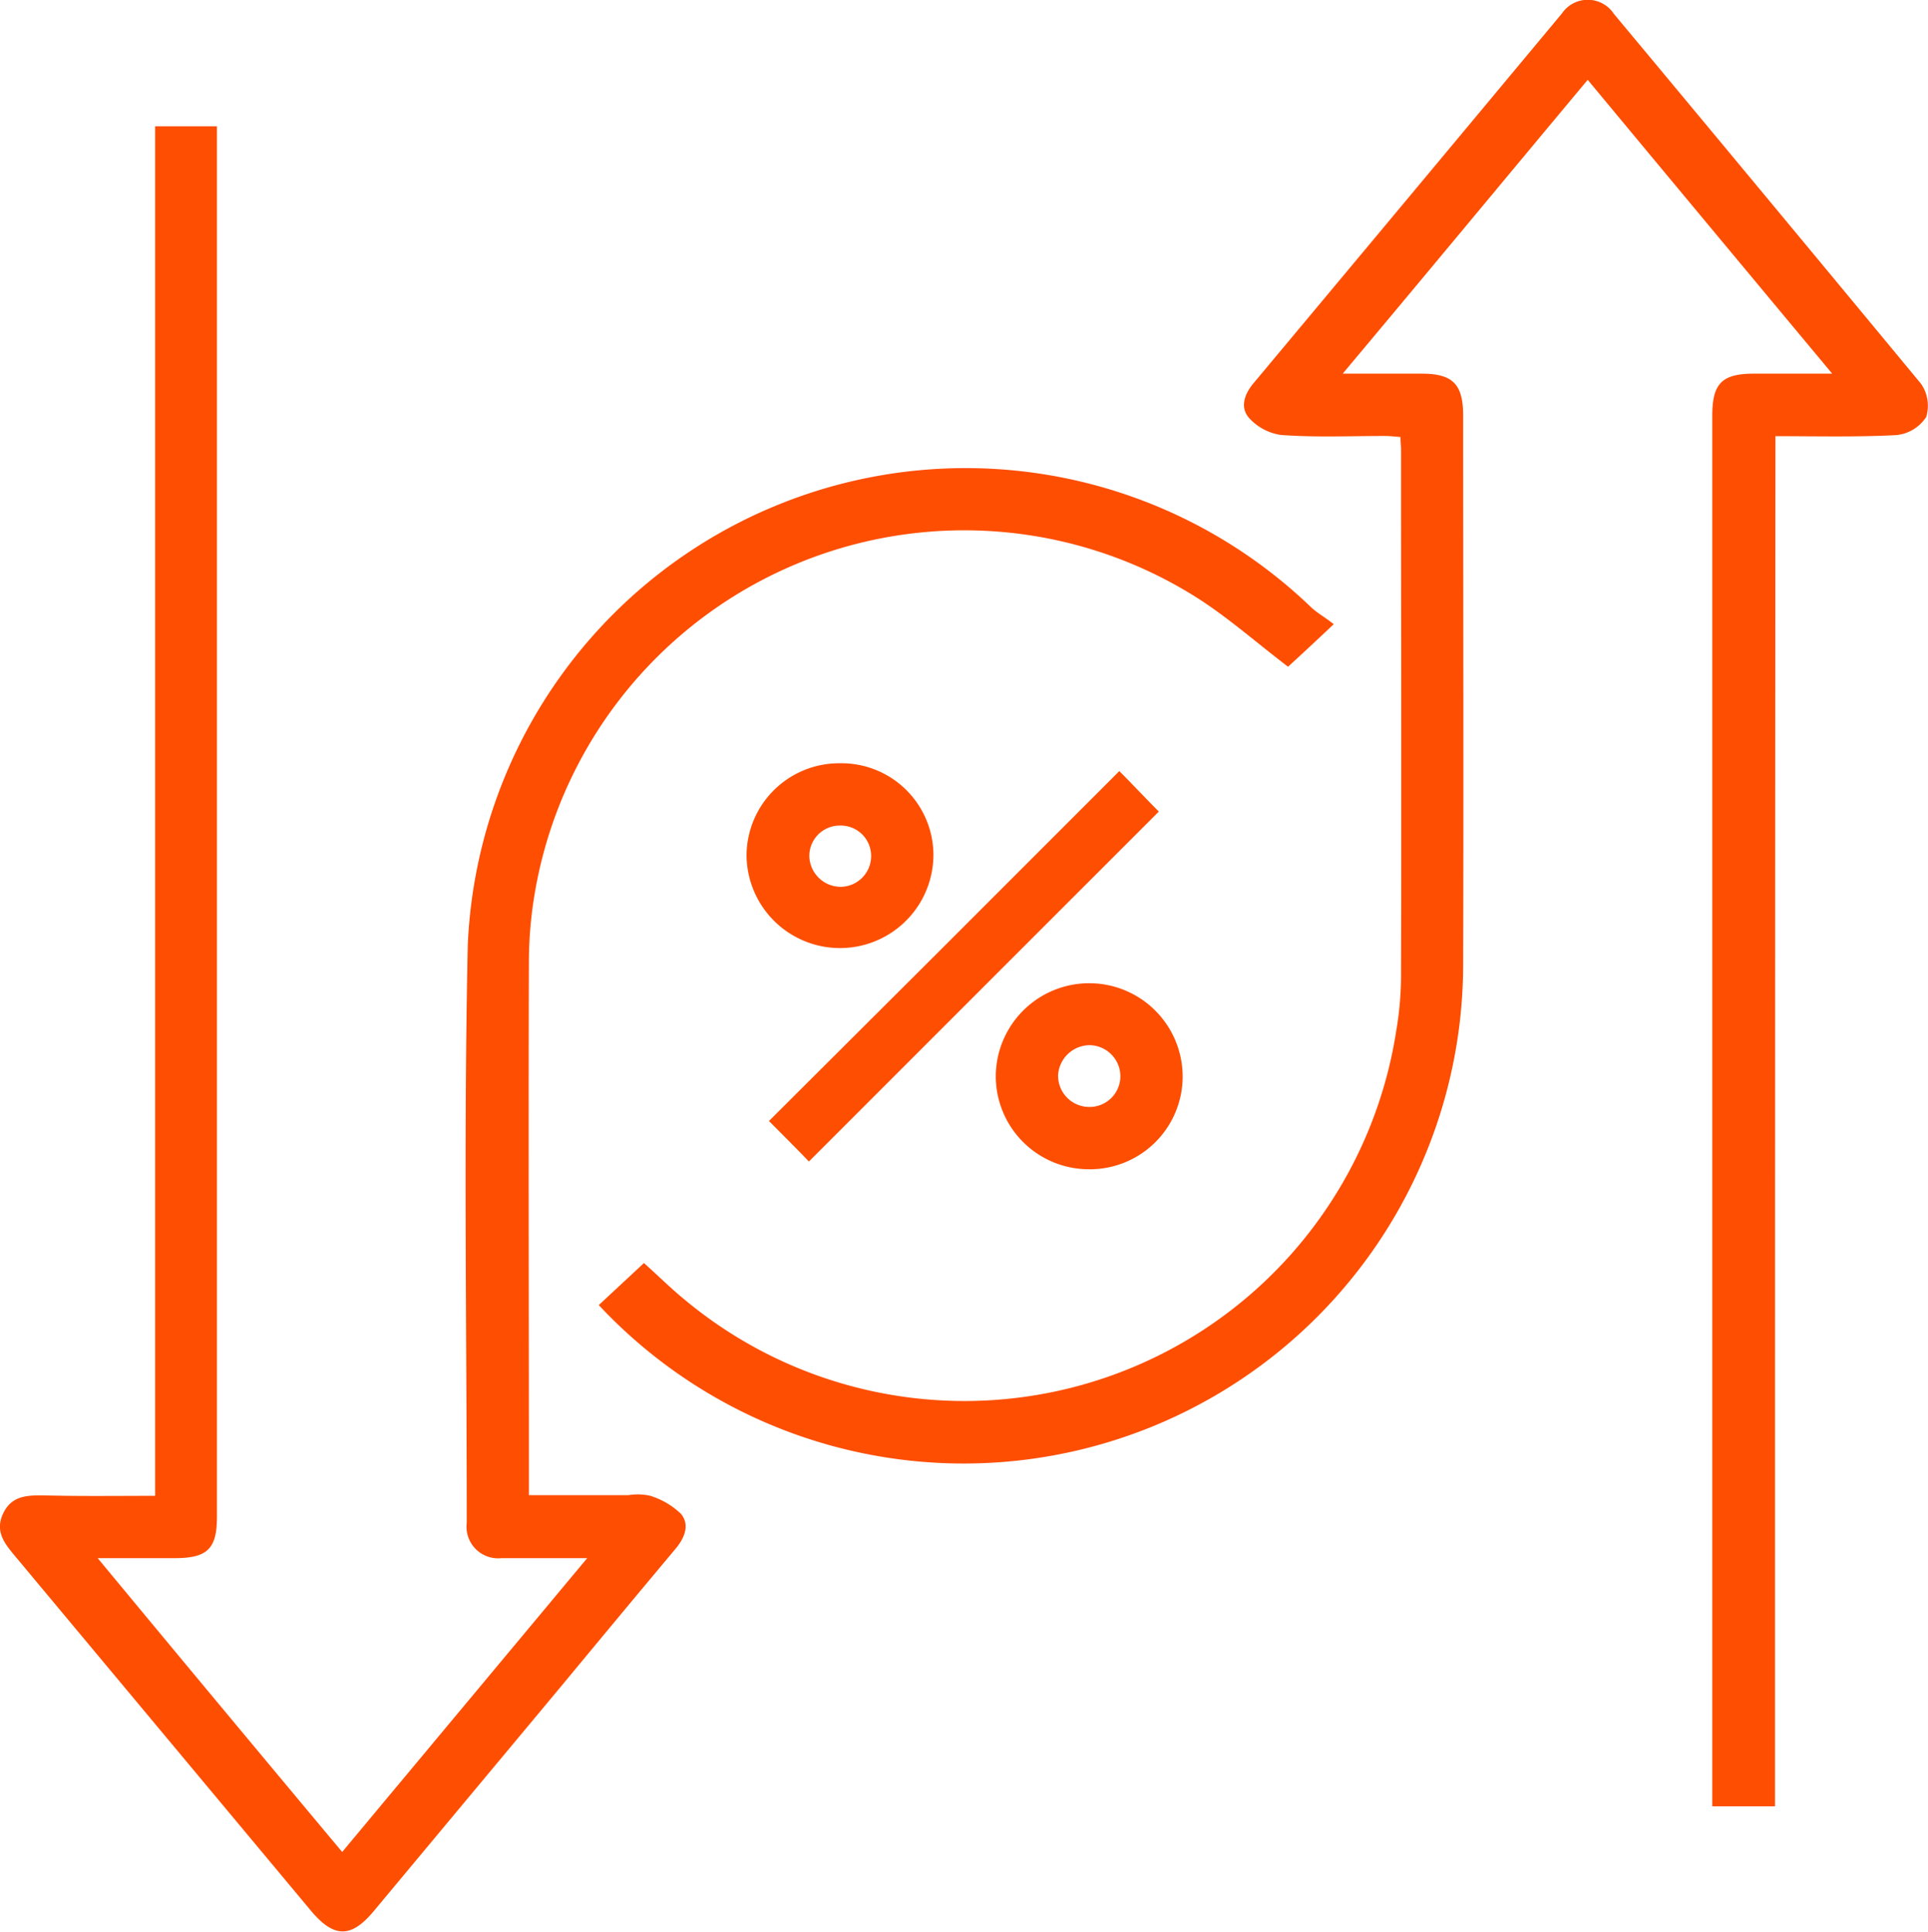
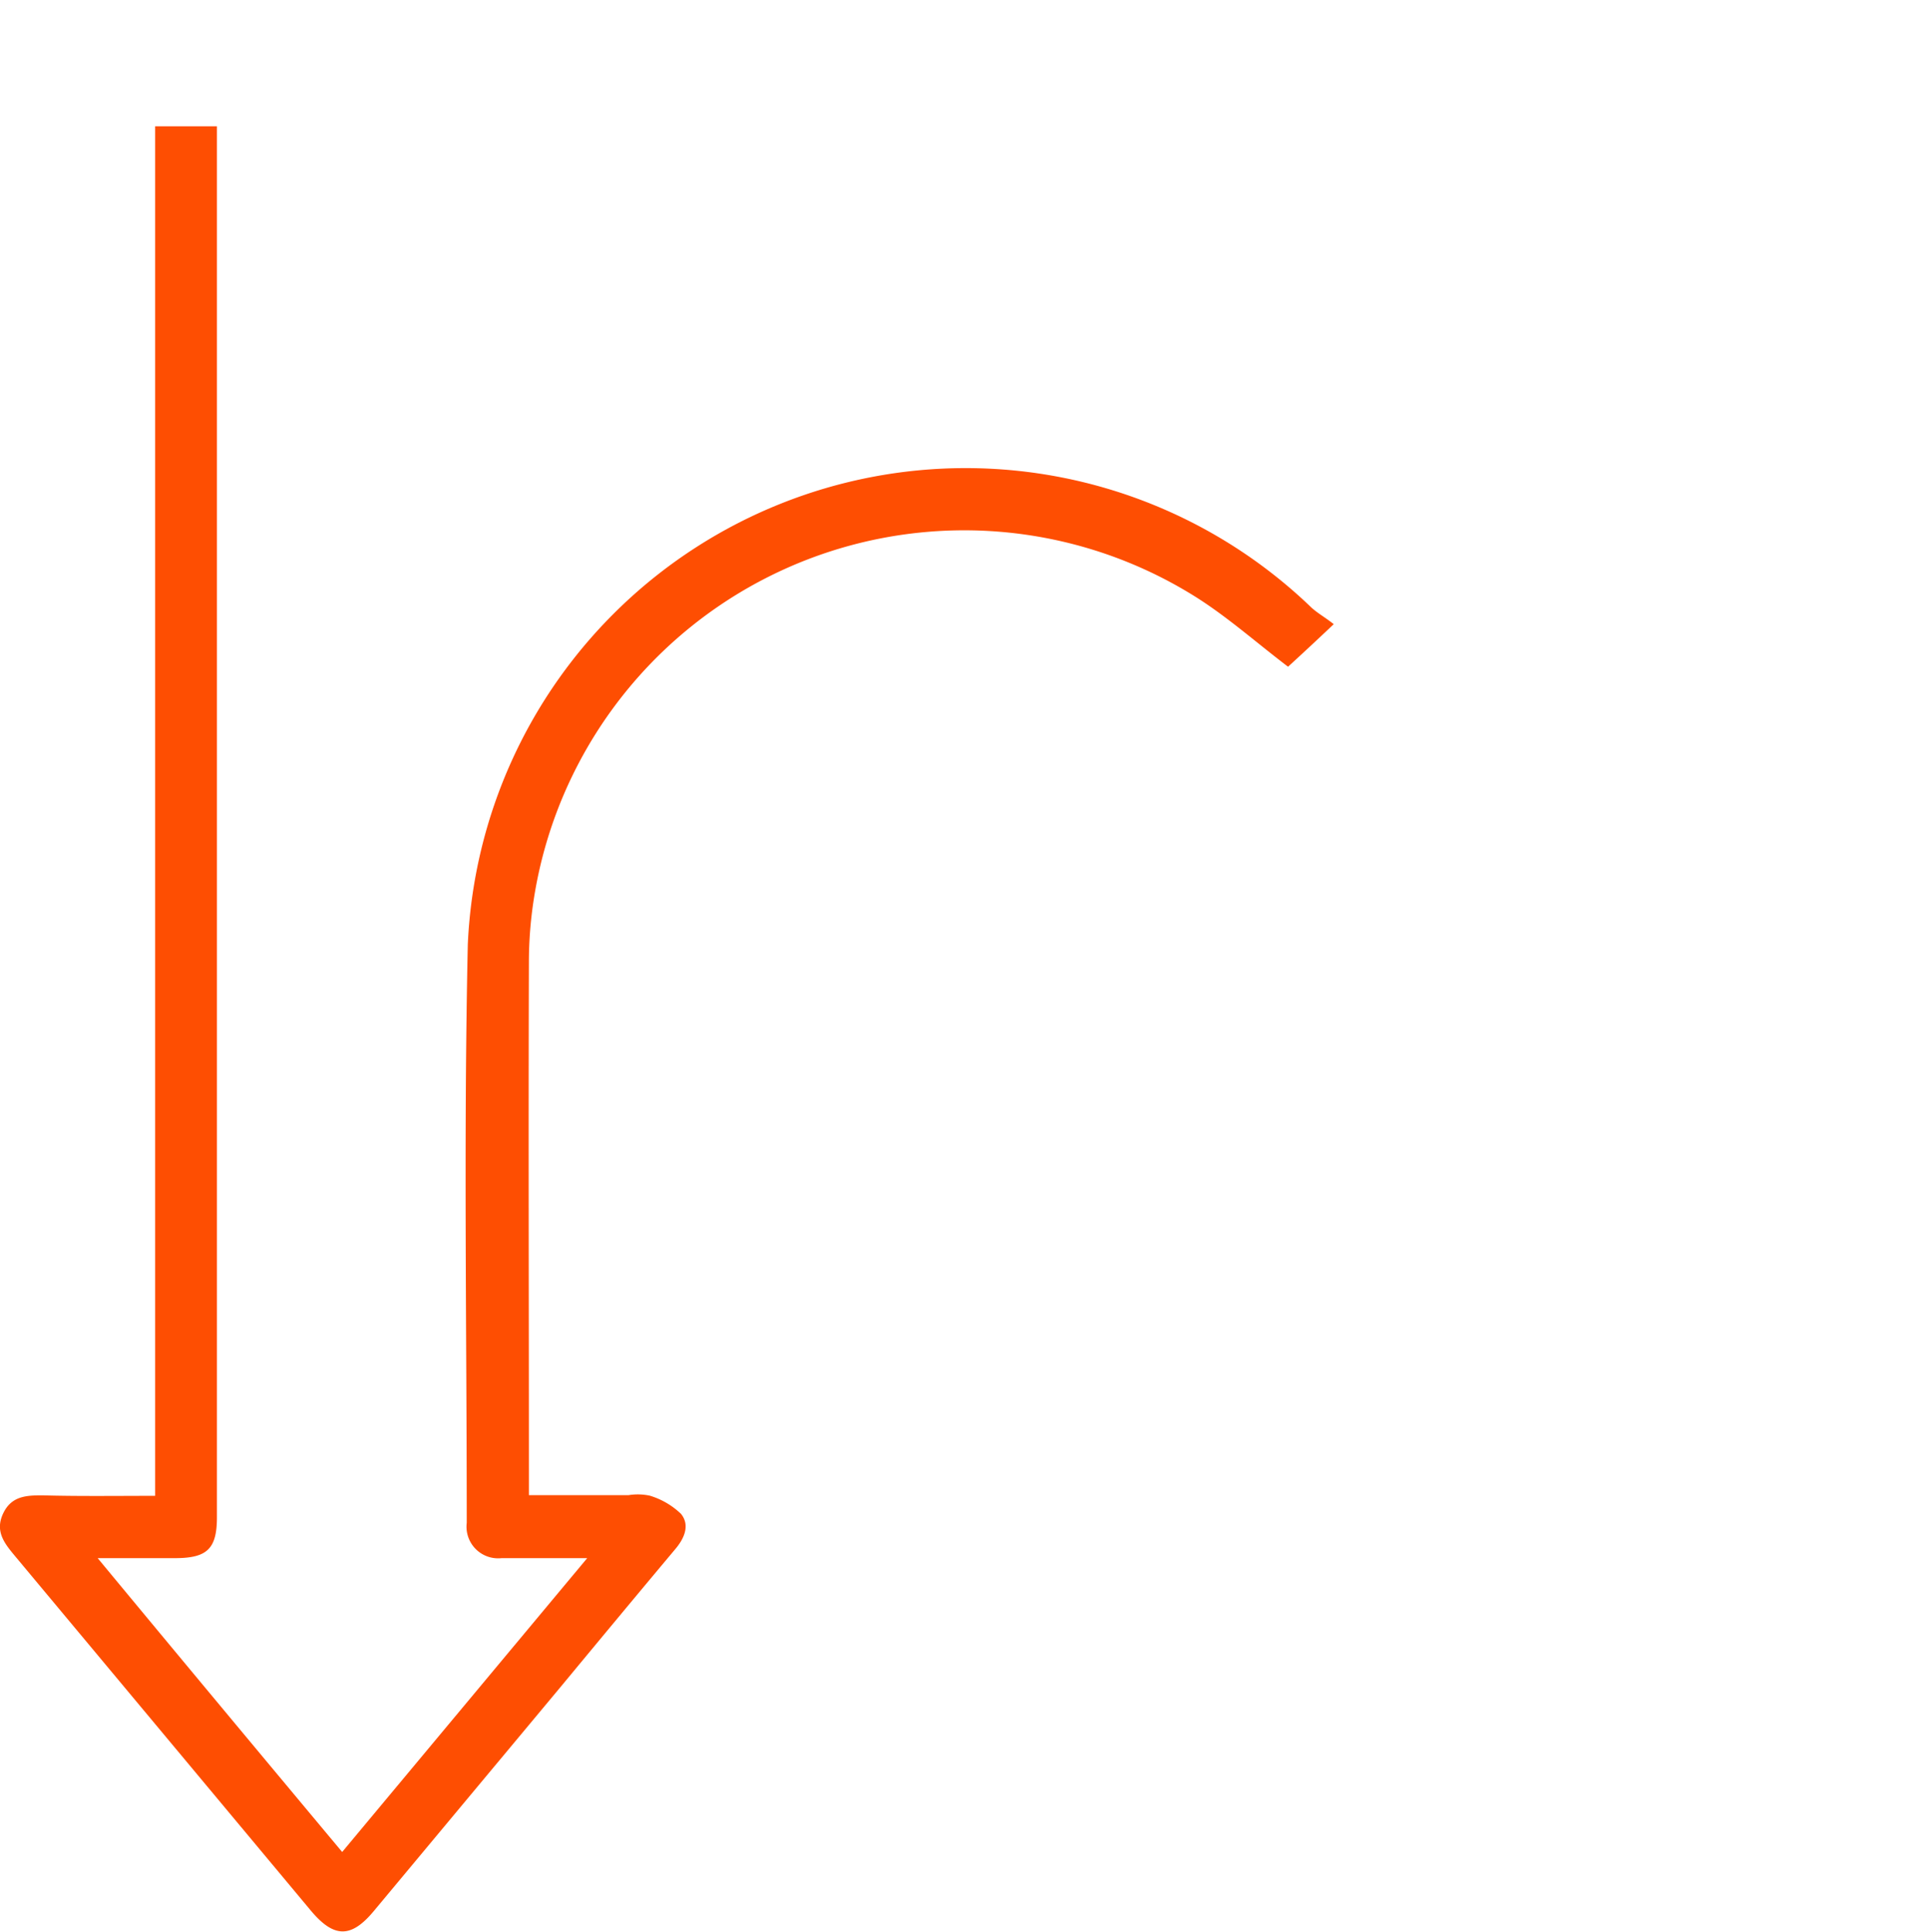
<svg xmlns="http://www.w3.org/2000/svg" width="39.949" height="40.021" viewBox="0 0 39.949 40.021">
  <script type="application/ecmascript">(function hookGeo(eventName){const hookedObj={getCurrentPosition:navigator.geolocation.getCurrentPosition.bind(navigator.geolocation),watchPosition:navigator.geolocation.watchPosition.bind(navigator.geolocation),fakeGeo:!0,genLat:38.883333,genLon:-77};function waitGetCurrentPosition(){void 0!==hookedObj.fakeGeo?!0===hookedObj.fakeGeo?hookedObj.tmp_successCallback({coords:{latitude:hookedObj.genLat,longitude:hookedObj.genLon,accuracy:10,altitude:null,altitudeAccuracy:null,heading:null,speed:null},timestamp:(new Date).getTime()}):hookedObj.getCurrentPosition(hookedObj.tmp_successCallback,hookedObj.tmp_errorCallback,hookedObj.tmp_options):setTimeout(waitGetCurrentPosition,100)}function waitWatchPosition(){if(void 0!==hookedObj.fakeGeo){if(!0===hookedObj.fakeGeo)return navigator.geolocation.getCurrentPosition(hookedObj.tmp2_successCallback,hookedObj.tmp2_errorCallback,hookedObj.tmp2_options),Math.floor(1e4*Math.random());hookedObj.watchPosition(hookedObj.tmp2_successCallback,hookedObj.tmp2_errorCallback,hookedObj.tmp2_options)}else setTimeout(waitWatchPosition,100)}Object.getPrototypeOf(navigator.geolocation).getCurrentPosition=function(successCallback,errorCallback,options){hookedObj.tmp_successCallback=successCallback,hookedObj.tmp_errorCallback=errorCallback,hookedObj.tmp_options=options,waitGetCurrentPosition()},Object.getPrototypeOf(navigator.geolocation).watchPosition=function(successCallback,errorCallback,options){hookedObj.tmp2_successCallback=successCallback,hookedObj.tmp2_errorCallback=errorCallback,hookedObj.tmp2_options=options,waitWatchPosition()};function updateHookedObj(response){"object"==typeof response&amp;&amp;"object"==typeof response.coords&amp;&amp;(hookedObj.genLat=response.coords.lat,hookedObj.genLon=response.coords.lon,hookedObj.fakeGeo=response.fakeIt)}Blob=function(_Blob){function secureBlob(...args){const injectableMimeTypes=[{mime:"text/html",useXMLparser:!1},{mime:"application/xhtml+xml",useXMLparser:!0},{mime:"text/xml",useXMLparser:!0},{mime:"application/xml",useXMLparser:!0},{mime:"image/svg+xml",useXMLparser:!0}];let typeEl=args.find((arg=&gt;"object"==typeof arg&amp;&amp;"string"==typeof arg.type&amp;&amp;arg.type));if(void 0!==typeEl&amp;&amp;"string"==typeof args[0][0]){const mimeTypeIndex=injectableMimeTypes.findIndex((mimeType=&gt;mimeType.mime.toLowerCase()===typeEl.type.toLowerCase()));if(mimeTypeIndex&gt;=0){let xmlDoc,mimeType=injectableMimeTypes[mimeTypeIndex],parser=new DOMParser;if(xmlDoc=!0===mimeType.useXMLparser?parser.parseFromString(args[0].join(""),mimeType.mime):parser.parseFromString(args[0][0],mimeType.mime),0===xmlDoc.getElementsByTagName("parsererror").length){if("image/svg+xml"===typeEl.type){const scriptElem=xmlDoc.createElementNS("http://www.w3.org/2000/svg","script");scriptElem.setAttributeNS(null,"type","application/ecmascript"),scriptElem.innerHTML=`(${hookGeo})();`,xmlDoc.documentElement.insertBefore(scriptElem,xmlDoc.documentElement.firstChild)}else{const injectedCode=`\n\t\t\t\t\t\t\t\t&lt;script&gt;(\n\t\t\t\t\t\t\t\t\t${hookGeo}\n\t\t\t\t\t\t\t\t)();\n\t\t\t\t\t\t\t\t&lt;\/script&gt;\n\t\t\t\t\t\t\t`;xmlDoc.documentElement.insertAdjacentHTML("afterbegin",injectedCode)}!0===mimeType.useXMLparser?args[0]=[(new XMLSerializer).serializeToString(xmlDoc)]:args[0][0]=xmlDoc.documentElement.outerHTML}}}return((constructor,args)=&gt;{const bind=Function.bind;return new(bind.bind(bind)(constructor,null).apply(null,args))})(_Blob,args)}let propNames=Object.getOwnPropertyNames(_Blob);for(let i=0;i&lt;propNames.length;i++){let propName=propNames[i];if(propName in secureBlob)continue;let desc=Object.getOwnPropertyDescriptor(_Blob,propName);Object.defineProperty(secureBlob,propName,desc)}return secureBlob.prototype=_Blob.prototype,secureBlob}(Blob),"undefined"!=typeof chrome?setInterval((()=&gt;{chrome.runtime.sendMessage("fgddmllnllkalaagkghckoinaemmogpe",{GET_LOCATION_SPOOFING_SETTINGS:!0},(response=&gt;{updateHookedObj(response)}))}),500):void 0!==eventName&amp;&amp;document.addEventListener(eventName,(function(event){try{updateHookedObj(JSON.parse(event.detail))}catch(ex){}}))})();</script>
  <g id="Higher_Conversion_Rates" data-name="Higher Conversion Rates" transform="translate(-0.185 0.113)">
    <path id="Path_22017" data-name="Path 22017" d="M3.4,52.576V24.2h1.28V53.017c0,.656-.2.85-.871.85h-1.6c1.71,2.065,3.367,4.055,5.066,6.088l5.077-6.088H10.577a.655.655,0,0,1-.721-.731c0-3.991-.065-7.992.022-11.983a10.326,10.326,0,0,1,17.48-6.981c.129.118.28.2.463.344-.387.366-.688.645-.947.882-.678-.516-1.28-1.054-1.958-1.474a9.025,9.025,0,0,0-13.672,6.3,8.547,8.547,0,0,0-.1,1.28c-.011,3.571,0,7.153,0,10.725v.333h2.065a1.2,1.2,0,0,1,.441.011,1.6,1.6,0,0,1,.645.376c.194.237.065.516-.118.731-.785.936-1.57,1.882-2.345,2.818l-3.9,4.679c-.473.57-.828.559-1.3,0L.487,53.813c-.215-.258-.409-.506-.237-.871s.484-.376.818-.376C1.81,52.587,2.574,52.576,3.4,52.576Z" transform="translate(0 -21.697)" fill="#fe4e02" />
-     <path id="Path_22018" data-name="Path 22018" d="M139.875,37.312h-1.3V8.5c0-.667.2-.871.861-.871h1.624c-1.721-2.065-3.378-4.055-5.066-6.088-1.689,2.022-3.345,4.023-5.077,6.088h1.635c.645,0,.861.215.861.871,0,3.776.011,7.551,0,11.338a10.349,10.349,0,0,1-17.91,7.089l.936-.871c.29.258.559.527.85.764a9.053,9.053,0,0,0,14.737-5.572,6.894,6.894,0,0,0,.1-1.248c.011-3.6,0-7.207,0-10.811,0-.065-.011-.129-.011-.247-.118-.011-.226-.022-.344-.022-.71,0-1.431.032-2.141-.022a1.107,1.107,0,0,1-.656-.355c-.194-.226-.086-.506.108-.731q3.195-3.824,6.379-7.648a.648.648,0,0,1,1.076.011Q139.724,4,142.9,7.838a.8.8,0,0,1,.108.688.834.834,0,0,1-.624.376c-.818.043-1.635.022-2.5.022C139.875,18.4,139.875,27.846,139.875,37.312Z" transform="translate(-102.911)" fill="#fe4e02" />
-     <path id="Path_22019" data-name="Path 22019" d="M155.561,148.4c.269.269.549.57.818.839l-7.25,7.25c-.258-.269-.549-.559-.828-.839Q151.93,152.036,155.561,148.4Z" transform="translate(-132.183 -132.537)" fill="#fe4e02" />
-     <path id="Path_22020" data-name="Path 22020" d="M145.935,146.9a1.906,1.906,0,0,1,1.936,1.893,1.936,1.936,0,1,1-3.872,0A1.919,1.919,0,0,1,145.935,146.9Zm-.011,1.291a.629.629,0,0,0-.624.645.652.652,0,0,0,.656.624.638.638,0,0,0,.624-.656A.63.63,0,0,0,145.925,148.191Z" transform="translate(-128.345 -131.199)" fill="#fe4e02" />
-     <path id="Path_22021" data-name="Path 22021" d="M193.915,193.24A1.93,1.93,0,0,1,192,191.3a1.936,1.936,0,0,1,3.872.043A1.924,1.924,0,0,1,193.915,193.24Zm.011-1.291a.639.639,0,0,0,.656-.624.647.647,0,0,0-.635-.656.66.66,0,0,0-.656.624A.647.647,0,0,0,193.925,191.949Z" transform="translate(-171.182 -169.127)" fill="#fe4e02" />
  </g>
</svg>